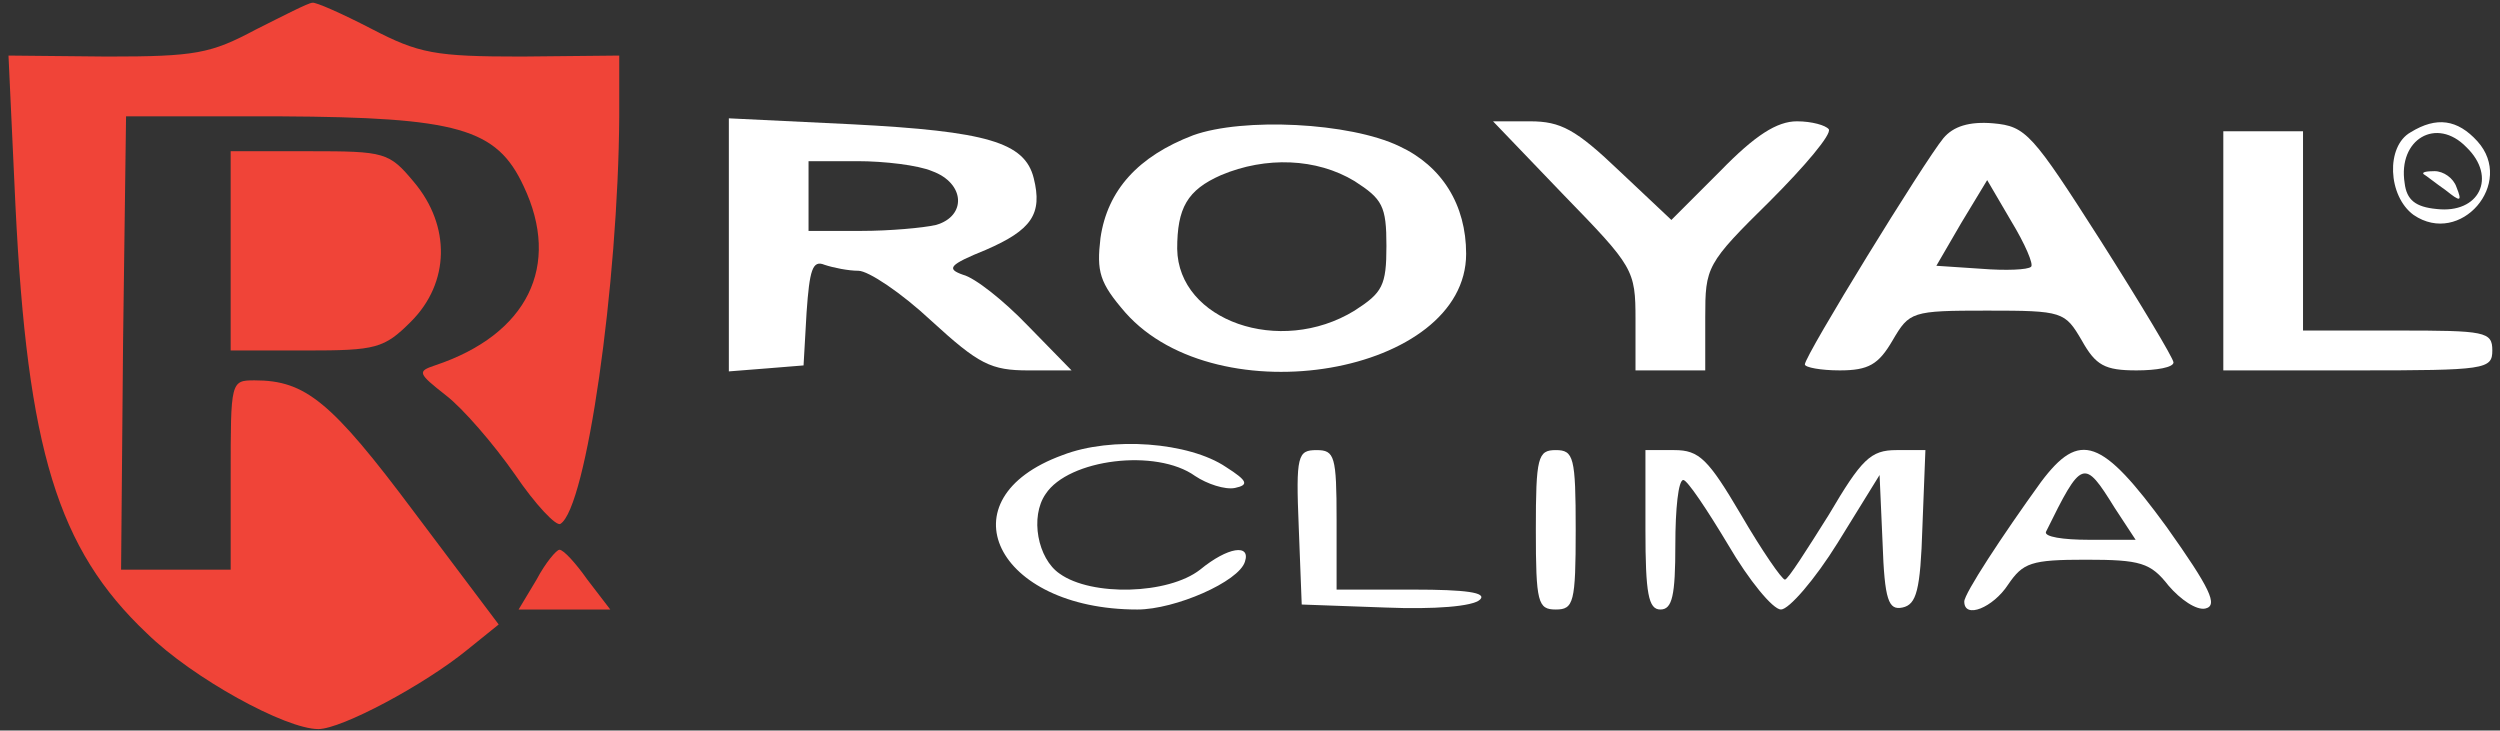
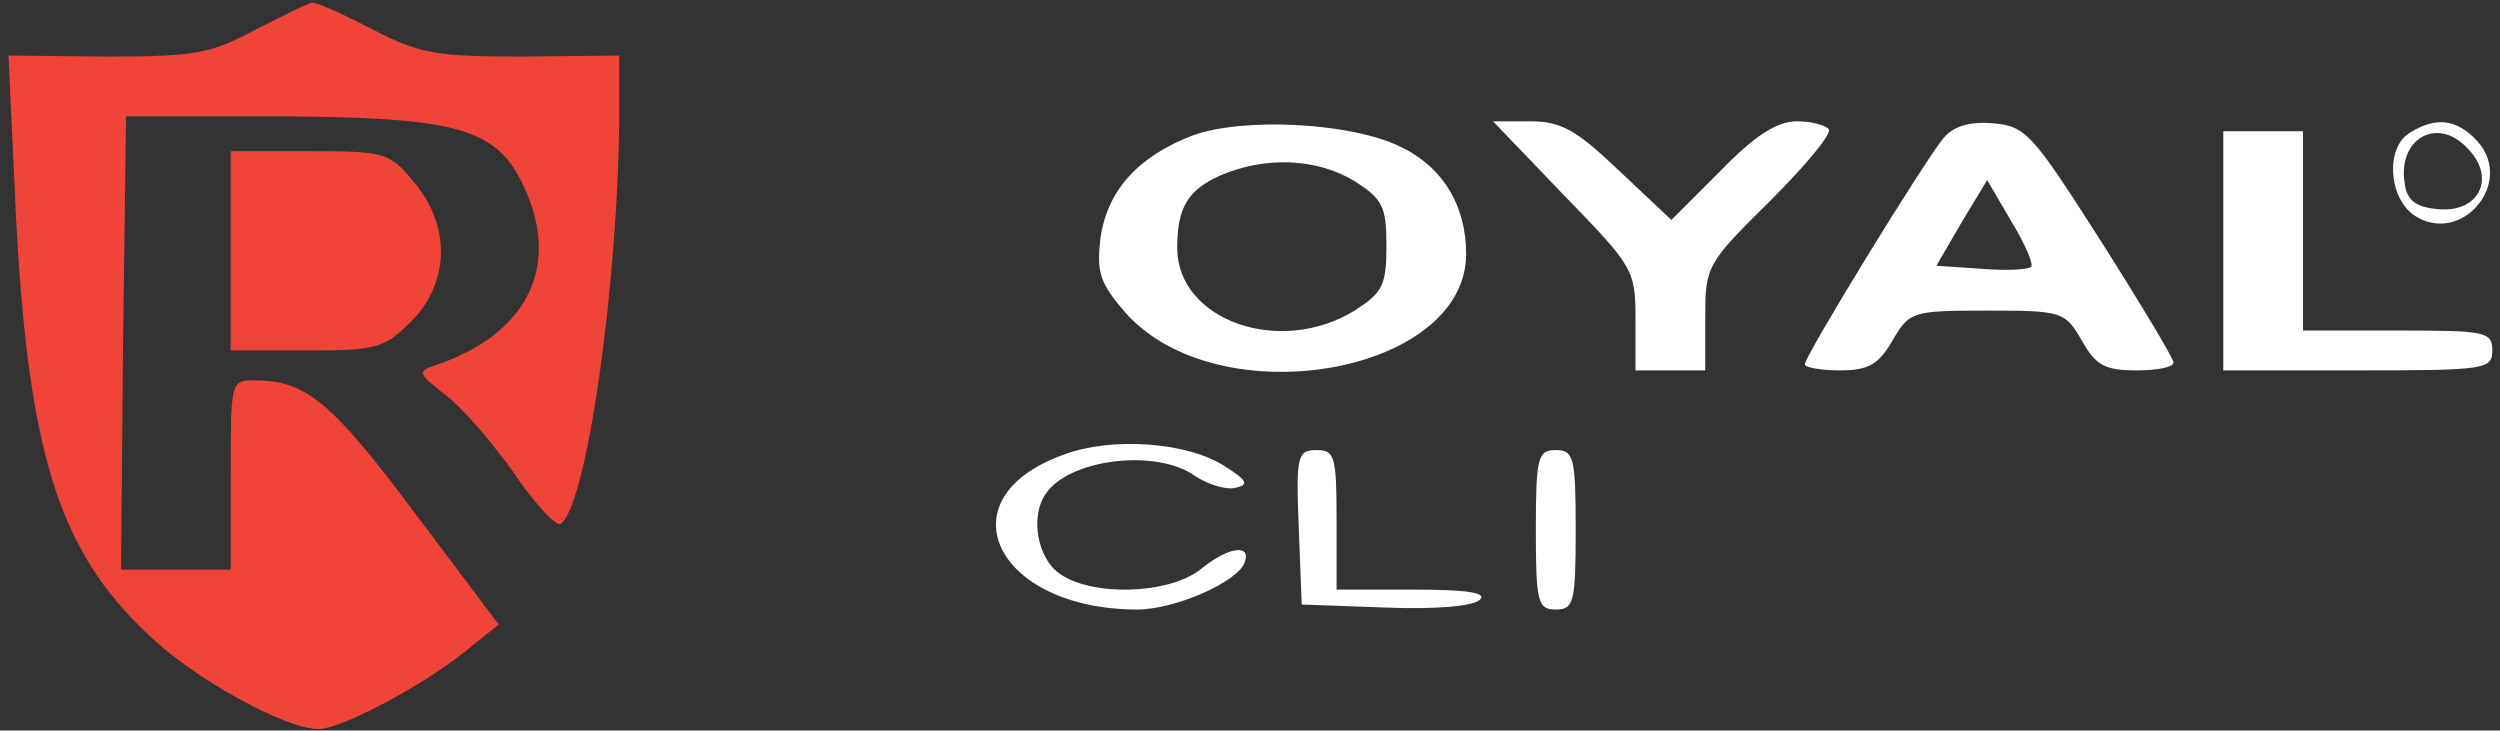
<svg xmlns="http://www.w3.org/2000/svg" width="154" height="45" viewBox="0 0 154 45" fill="none">
  <rect x="0" y="0" width="154" height="45" fill="#333333" stroke="none" />
  <path d="M15.744 1.827C12.982 3.3 12.062 3.484 6.599 3.484L0.523 3.423L0.953 12.69C1.69 27.665 3.531 33.803 9.054 39.019C11.877 41.781 17.585 44.911 19.61 44.911C21.022 44.911 26.116 42.211 28.817 40.001L30.719 38.467L25.502 31.532C20.408 24.719 18.813 23.43 15.683 23.43C14.21 23.43 14.21 23.492 14.21 29.261V35.091H10.834H7.459L7.581 21.098L7.765 7.167H17.278C28.203 7.228 30.596 7.903 32.253 11.463C34.586 16.372 32.499 20.607 26.791 22.51C25.686 22.878 25.748 23.001 27.466 24.351C28.51 25.149 30.412 27.358 31.701 29.2C32.99 31.102 34.279 32.452 34.524 32.268C36.12 31.286 38.084 17.477 38.145 7.167V3.423L32.131 3.484C26.791 3.484 25.809 3.3 22.863 1.766C21.084 0.845 19.426 0.109 19.242 0.17C18.997 0.17 17.462 0.968 15.744 1.827Z" fill="#F04438" />
-   <path d="M44.897 15.084V22.878L47.229 22.694L49.499 22.51L49.684 19.257C49.868 16.618 50.052 16.004 50.788 16.311C51.341 16.495 52.261 16.679 52.875 16.679C53.489 16.679 55.514 18.029 57.355 19.748C60.301 22.448 61.038 22.817 63.37 22.817H66.009L63.309 20.055C61.836 18.52 60.056 17.109 59.319 16.925C58.276 16.556 58.46 16.311 60.731 15.39C63.554 14.163 64.229 13.181 63.677 10.972C63.124 8.762 60.792 8.087 52.507 7.657L44.897 7.289V15.084ZM57.417 10.542C59.442 11.278 59.565 13.304 57.662 13.856C56.864 14.04 54.778 14.224 53.059 14.224H49.806V12.076V9.928H52.814C54.471 9.928 56.557 10.174 57.417 10.542Z" fill="white" />
  <path d="M73.497 8.333C70.122 9.622 68.219 11.708 67.79 14.654C67.544 16.741 67.728 17.416 69.324 19.257C75.031 25.701 90.314 23.062 90.314 15.636C90.314 12.629 88.841 10.236 86.201 9.008C83.133 7.535 76.566 7.228 73.497 8.333ZM83.44 11.156C85.158 12.261 85.404 12.69 85.404 15.145C85.404 17.6 85.158 18.03 83.44 19.135C78.837 21.958 72.577 19.748 72.515 15.329C72.515 12.813 73.129 11.708 75.216 10.788C77.977 9.622 81.108 9.744 83.44 11.156Z" fill="white" />
  <path d="M96.328 12.015C100.624 16.434 100.747 16.618 100.747 19.686V22.816H102.895H105.043V19.564C105.043 16.434 105.105 16.25 109.032 12.383C111.181 10.235 112.838 8.271 112.654 7.964C112.469 7.719 111.61 7.473 110.69 7.473C109.462 7.473 108.112 8.332 105.964 10.542L102.957 13.549L99.765 10.542C97.065 7.964 96.144 7.473 94.242 7.473H91.971L96.328 12.015Z" fill="white" />
  <path d="M119.71 8.516C118.544 9.928 111.179 21.896 111.179 22.448C111.179 22.632 112.161 22.816 113.327 22.816C115.107 22.816 115.72 22.448 116.58 20.975C117.623 19.195 117.746 19.134 122.41 19.134C127.074 19.134 127.197 19.195 128.24 20.975C129.1 22.509 129.652 22.816 131.616 22.816C132.843 22.816 133.887 22.632 133.887 22.325C133.887 22.08 131.862 18.704 129.407 14.838C125.172 8.21 124.804 7.78 122.778 7.596C121.305 7.473 120.323 7.78 119.71 8.516ZM125.11 16.434C124.926 16.618 123.576 16.679 122.042 16.556L119.28 16.372L120.814 13.733L122.41 11.094L123.883 13.61C124.742 15.022 125.295 16.311 125.11 16.434Z" fill="white" />
  <path d="M148.495 8.148C146.96 9.008 147.083 12.076 148.679 13.242C151.563 15.206 154.939 11.278 152.607 8.701C151.379 7.351 150.09 7.166 148.495 8.148ZM151.932 9.069C153.834 10.91 152.729 13.181 150.09 12.874C148.802 12.751 148.249 12.322 148.126 11.278C147.697 8.578 150.09 7.166 151.932 9.069Z" fill="white" />
-   <path d="M149.293 10.727C149.415 10.788 150.029 11.279 150.643 11.709C151.564 12.445 151.686 12.445 151.318 11.525C151.134 10.973 150.52 10.543 149.968 10.543C149.477 10.543 149.17 10.604 149.293 10.727Z" fill="white" />
  <path d="M136.956 15.452V22.816H145.241C153.097 22.816 153.527 22.755 153.527 21.589C153.527 20.423 153.097 20.361 147.696 20.361H141.866V14.224V8.087H139.411H136.956V15.452Z" fill="white" />
  <path d="M14.209 15.453V21.59H18.873C23.169 21.59 23.66 21.467 25.317 19.81C27.711 17.416 27.773 13.918 25.502 11.218C23.967 9.377 23.722 9.315 19.058 9.315H14.209V15.453Z" fill="#F04438" />
  <path d="M65.457 28.033C58.031 30.733 61.345 37.546 70.06 37.546C72.392 37.546 76.32 35.827 76.688 34.6C77.056 33.495 75.645 33.679 73.926 35.091C71.962 36.625 67.237 36.748 65.273 35.337C63.922 34.416 63.431 31.838 64.413 30.427C65.825 28.279 71.226 27.603 73.62 29.322C74.356 29.813 75.461 30.181 76.074 30.058C76.934 29.874 76.872 29.629 75.522 28.77C73.251 27.235 68.464 26.867 65.457 28.033Z" fill="white" />
  <path d="M80.002 32.452L80.186 37.239L85.341 37.424C88.349 37.546 90.742 37.362 91.172 36.933C91.602 36.503 90.313 36.319 87.06 36.319H82.334V32.023C82.334 28.095 82.212 27.727 81.107 27.727C79.941 27.727 79.818 28.034 80.002 32.452Z" fill="white" />
  <path d="M94.608 32.636C94.608 37.116 94.731 37.546 95.836 37.546C96.941 37.546 97.063 37.116 97.063 32.636C97.063 28.156 96.941 27.726 95.836 27.726C94.731 27.726 94.608 28.156 94.608 32.636Z" fill="white" />
-   <path d="M101.359 32.636C101.359 36.564 101.543 37.546 102.28 37.546C103.016 37.546 103.201 36.687 103.201 33.557C103.201 31.347 103.385 29.567 103.692 29.567C103.937 29.567 105.165 31.409 106.453 33.557C107.742 35.766 109.215 37.546 109.706 37.546C110.197 37.546 111.793 35.705 113.204 33.434L115.782 29.261L115.966 33.434C116.089 36.993 116.334 37.607 117.194 37.423C118.053 37.239 118.298 36.38 118.421 32.452L118.605 27.726H116.825C115.23 27.726 114.677 28.279 112.652 31.715C111.302 33.864 110.136 35.705 109.952 35.705C109.768 35.705 108.54 33.925 107.251 31.715C105.226 28.279 104.674 27.726 103.139 27.726H101.359V32.636Z" fill="white" />
-   <path d="M125.725 29.691C123.331 33.005 120.999 36.565 120.999 37.056C120.999 38.16 122.779 37.424 123.699 36.012C124.62 34.662 125.111 34.478 128.487 34.478C131.862 34.478 132.476 34.662 133.581 36.074C134.317 36.933 135.299 37.608 135.851 37.485C136.649 37.301 136.158 36.258 133.458 32.453C129.469 26.99 128.118 26.499 125.725 29.691ZM130.266 31.287L131.555 33.251H128.671C127.075 33.251 125.909 33.066 126.032 32.76C128.241 28.279 128.364 28.218 130.266 31.287Z" fill="white" />
-   <path d="M33.051 35.705L31.946 37.546H34.77H37.593L36.181 35.705C35.445 34.661 34.708 33.864 34.463 33.864C34.279 33.864 33.603 34.661 33.051 35.705Z" fill="#F04438" />
</svg>